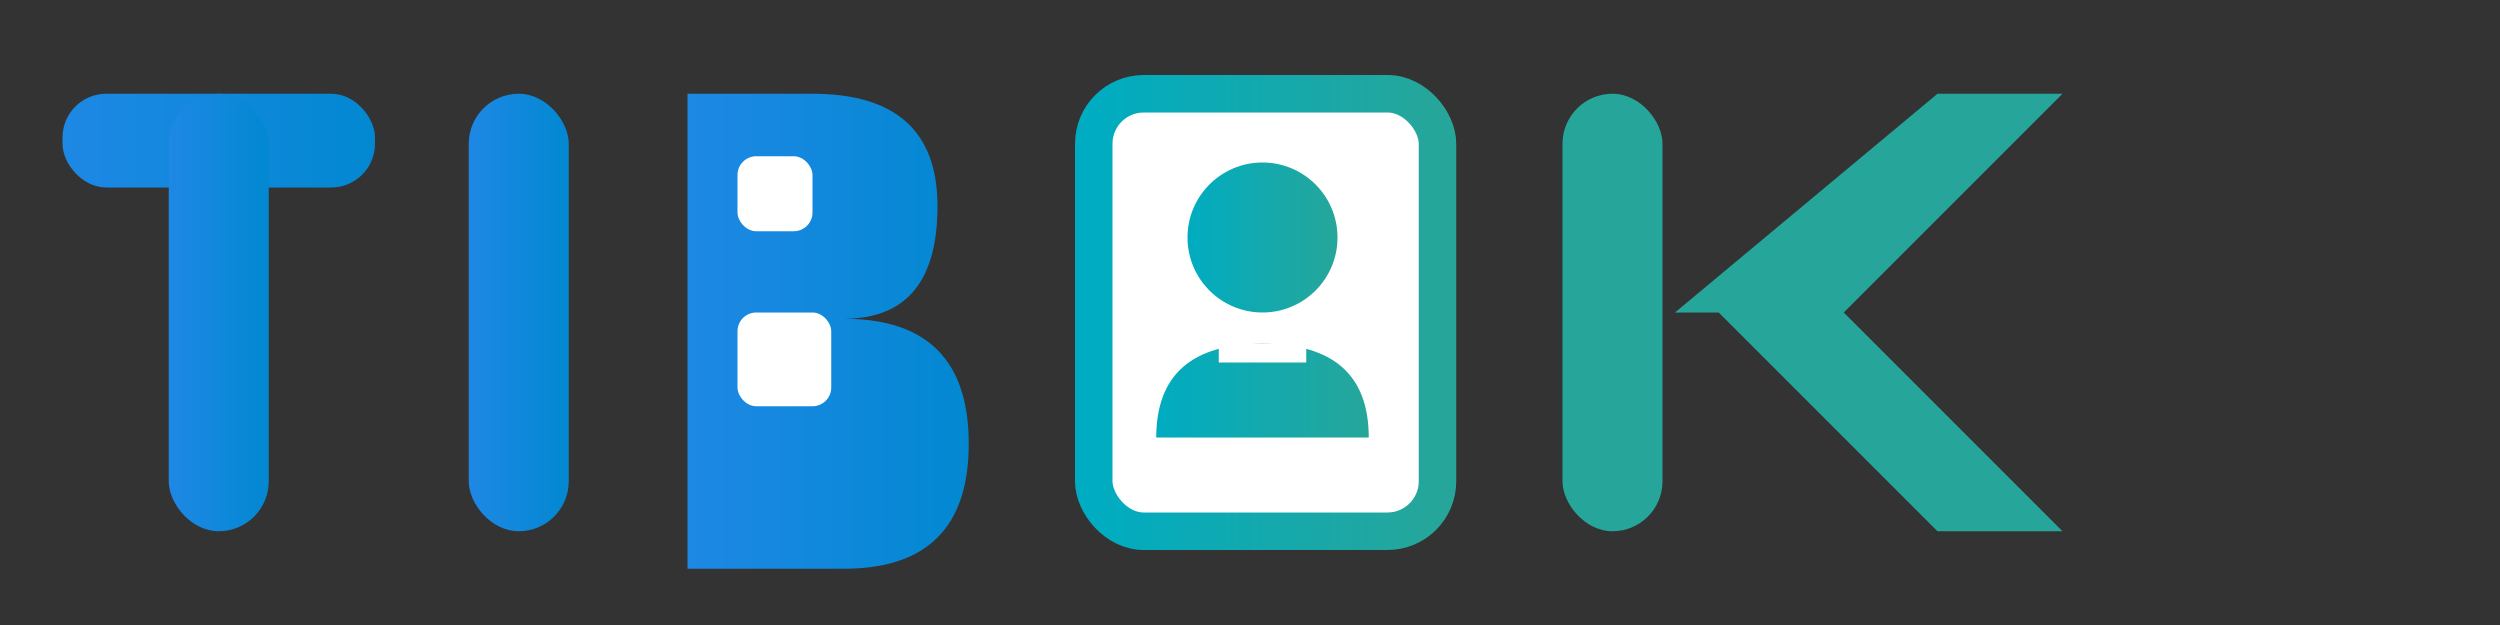
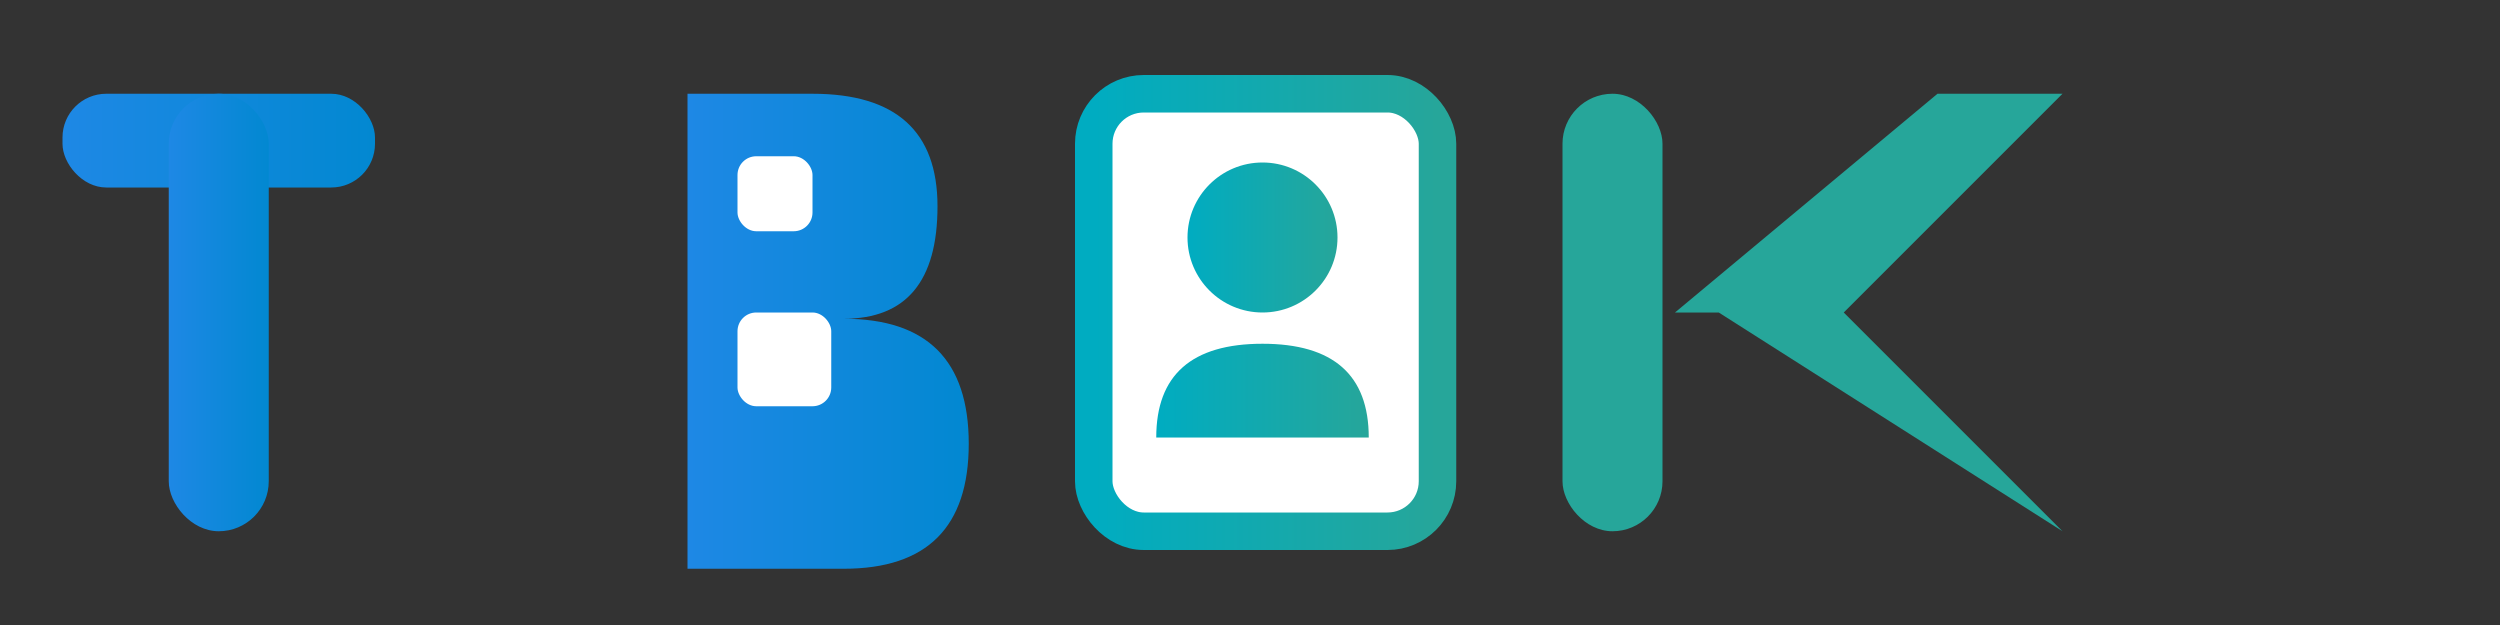
<svg xmlns="http://www.w3.org/2000/svg" viewBox="0 0 400 100">
  <rect x="0" y="0" width="400" height="100" fill="#333333" stroke="none" />
  <defs>
    <linearGradient id="blueGrad" x1="0%" y1="0%" x2="100%" y2="0%">
      <stop offset="0%" style="stop-color:#1e88e5" />
      <stop offset="100%" style="stop-color:#0288d1" />
    </linearGradient>
    <linearGradient id="tealGrad" x1="0%" y1="0%" x2="100%" y2="0%">
      <stop offset="0%" style="stop-color:#00acc1" />
      <stop offset="100%" style="stop-color:#26a69a" />
    </linearGradient>
  </defs>
  <rect x="10" y="15" width="50" height="15" rx="7" fill="url(#blueGrad)" />
  <rect x="27" y="15" width="16" height="70" rx="8" fill="url(#blueGrad)" />
-   <rect x="75" y="15" width="16" height="70" rx="8" fill="url(#blueGrad)" />
  <path d="M110 15 h20 q20 0 20 18 t-15 18 q20 0 20 20 t-20 20 h-25 v-76 z" fill="url(#blueGrad)" rx="8" />
  <rect x="118" y="25" width="12" height="12" rx="3" fill="white" />
  <rect x="118" y="50" width="15" height="15" rx="3" fill="white" />
  <rect x="175" y="15" width="55" height="70" rx="8" stroke="url(#tealGrad)" stroke-width="6" fill="white" />
  <circle cx="202" cy="38" r="12" fill="url(#tealGrad)" />
  <path d="M185 70 q0-15 17-15 q17 0 17 15" fill="url(#tealGrad)" />
-   <rect x="195" y="55" width="14" height="3" fill="white" />
  <rect x="250" y="15" width="16" height="70" rx="8" fill="#26a69a" />
-   <path d="M268 50 L310 15 h20 L295 50 L330 85 h-20 L275 50" fill="#26a69a" />
+   <path d="M268 50 L310 15 h20 L295 50 L330 85 L275 50" fill="#26a69a" />
</svg>